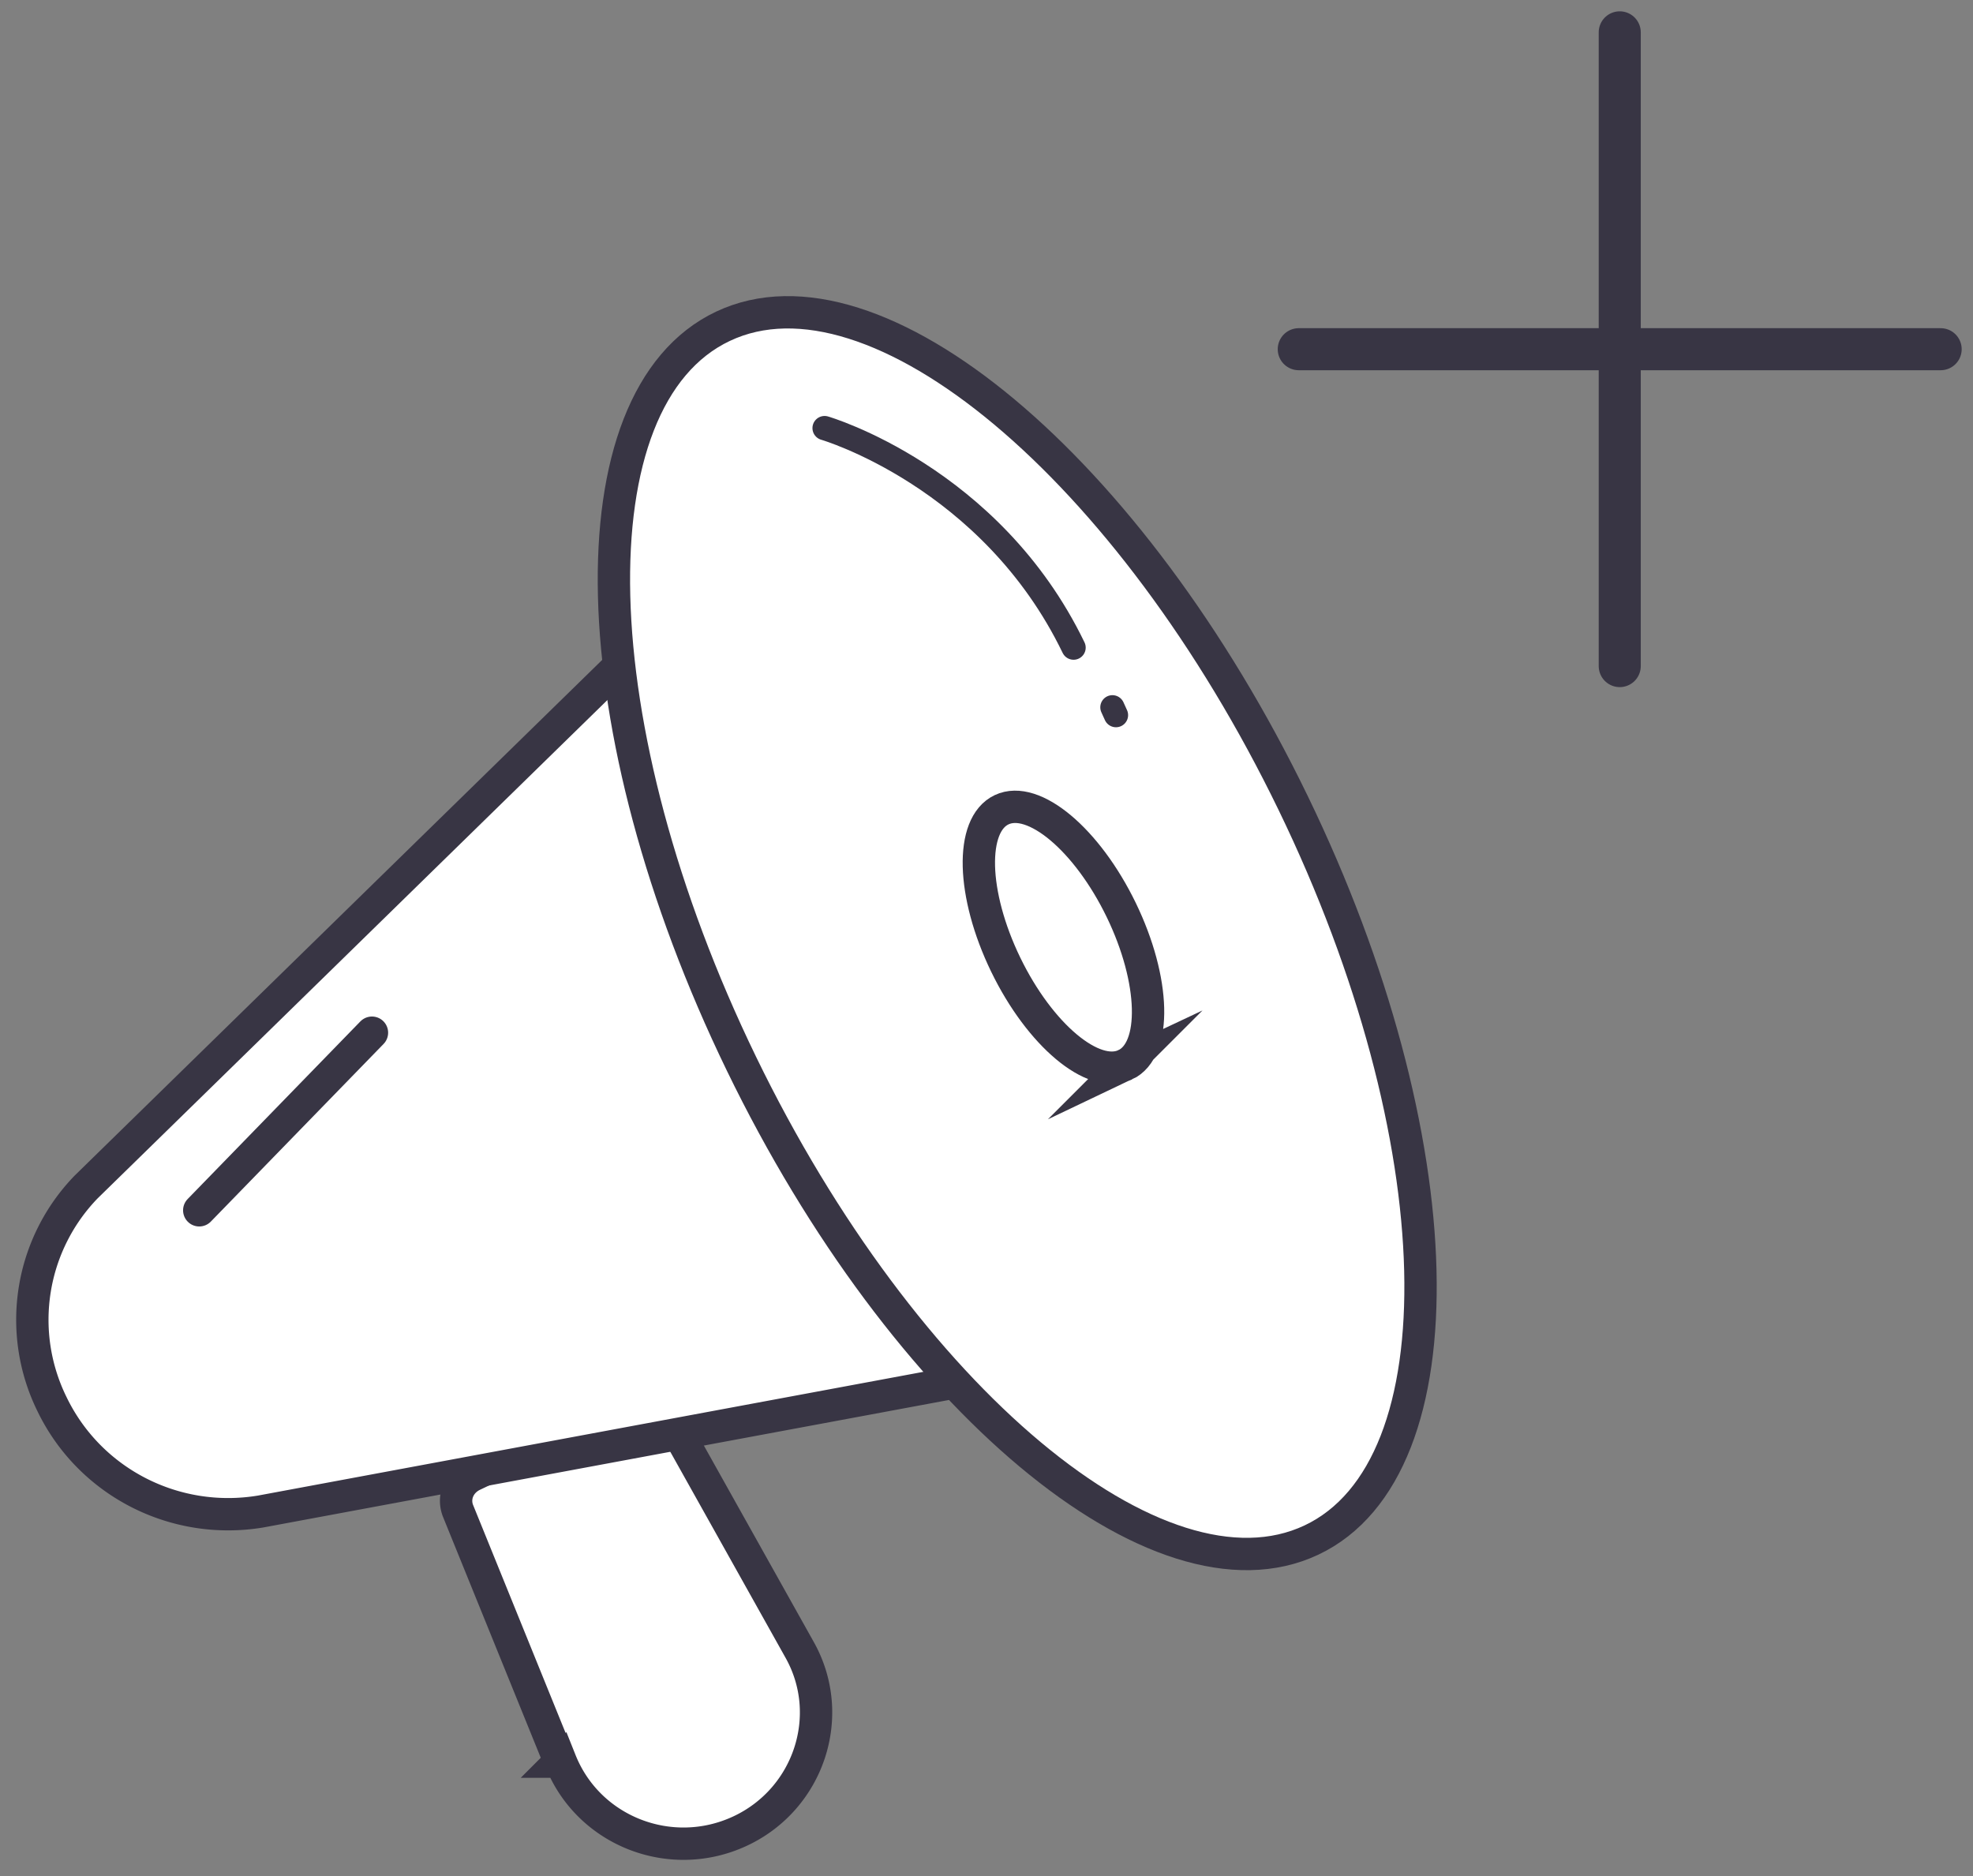
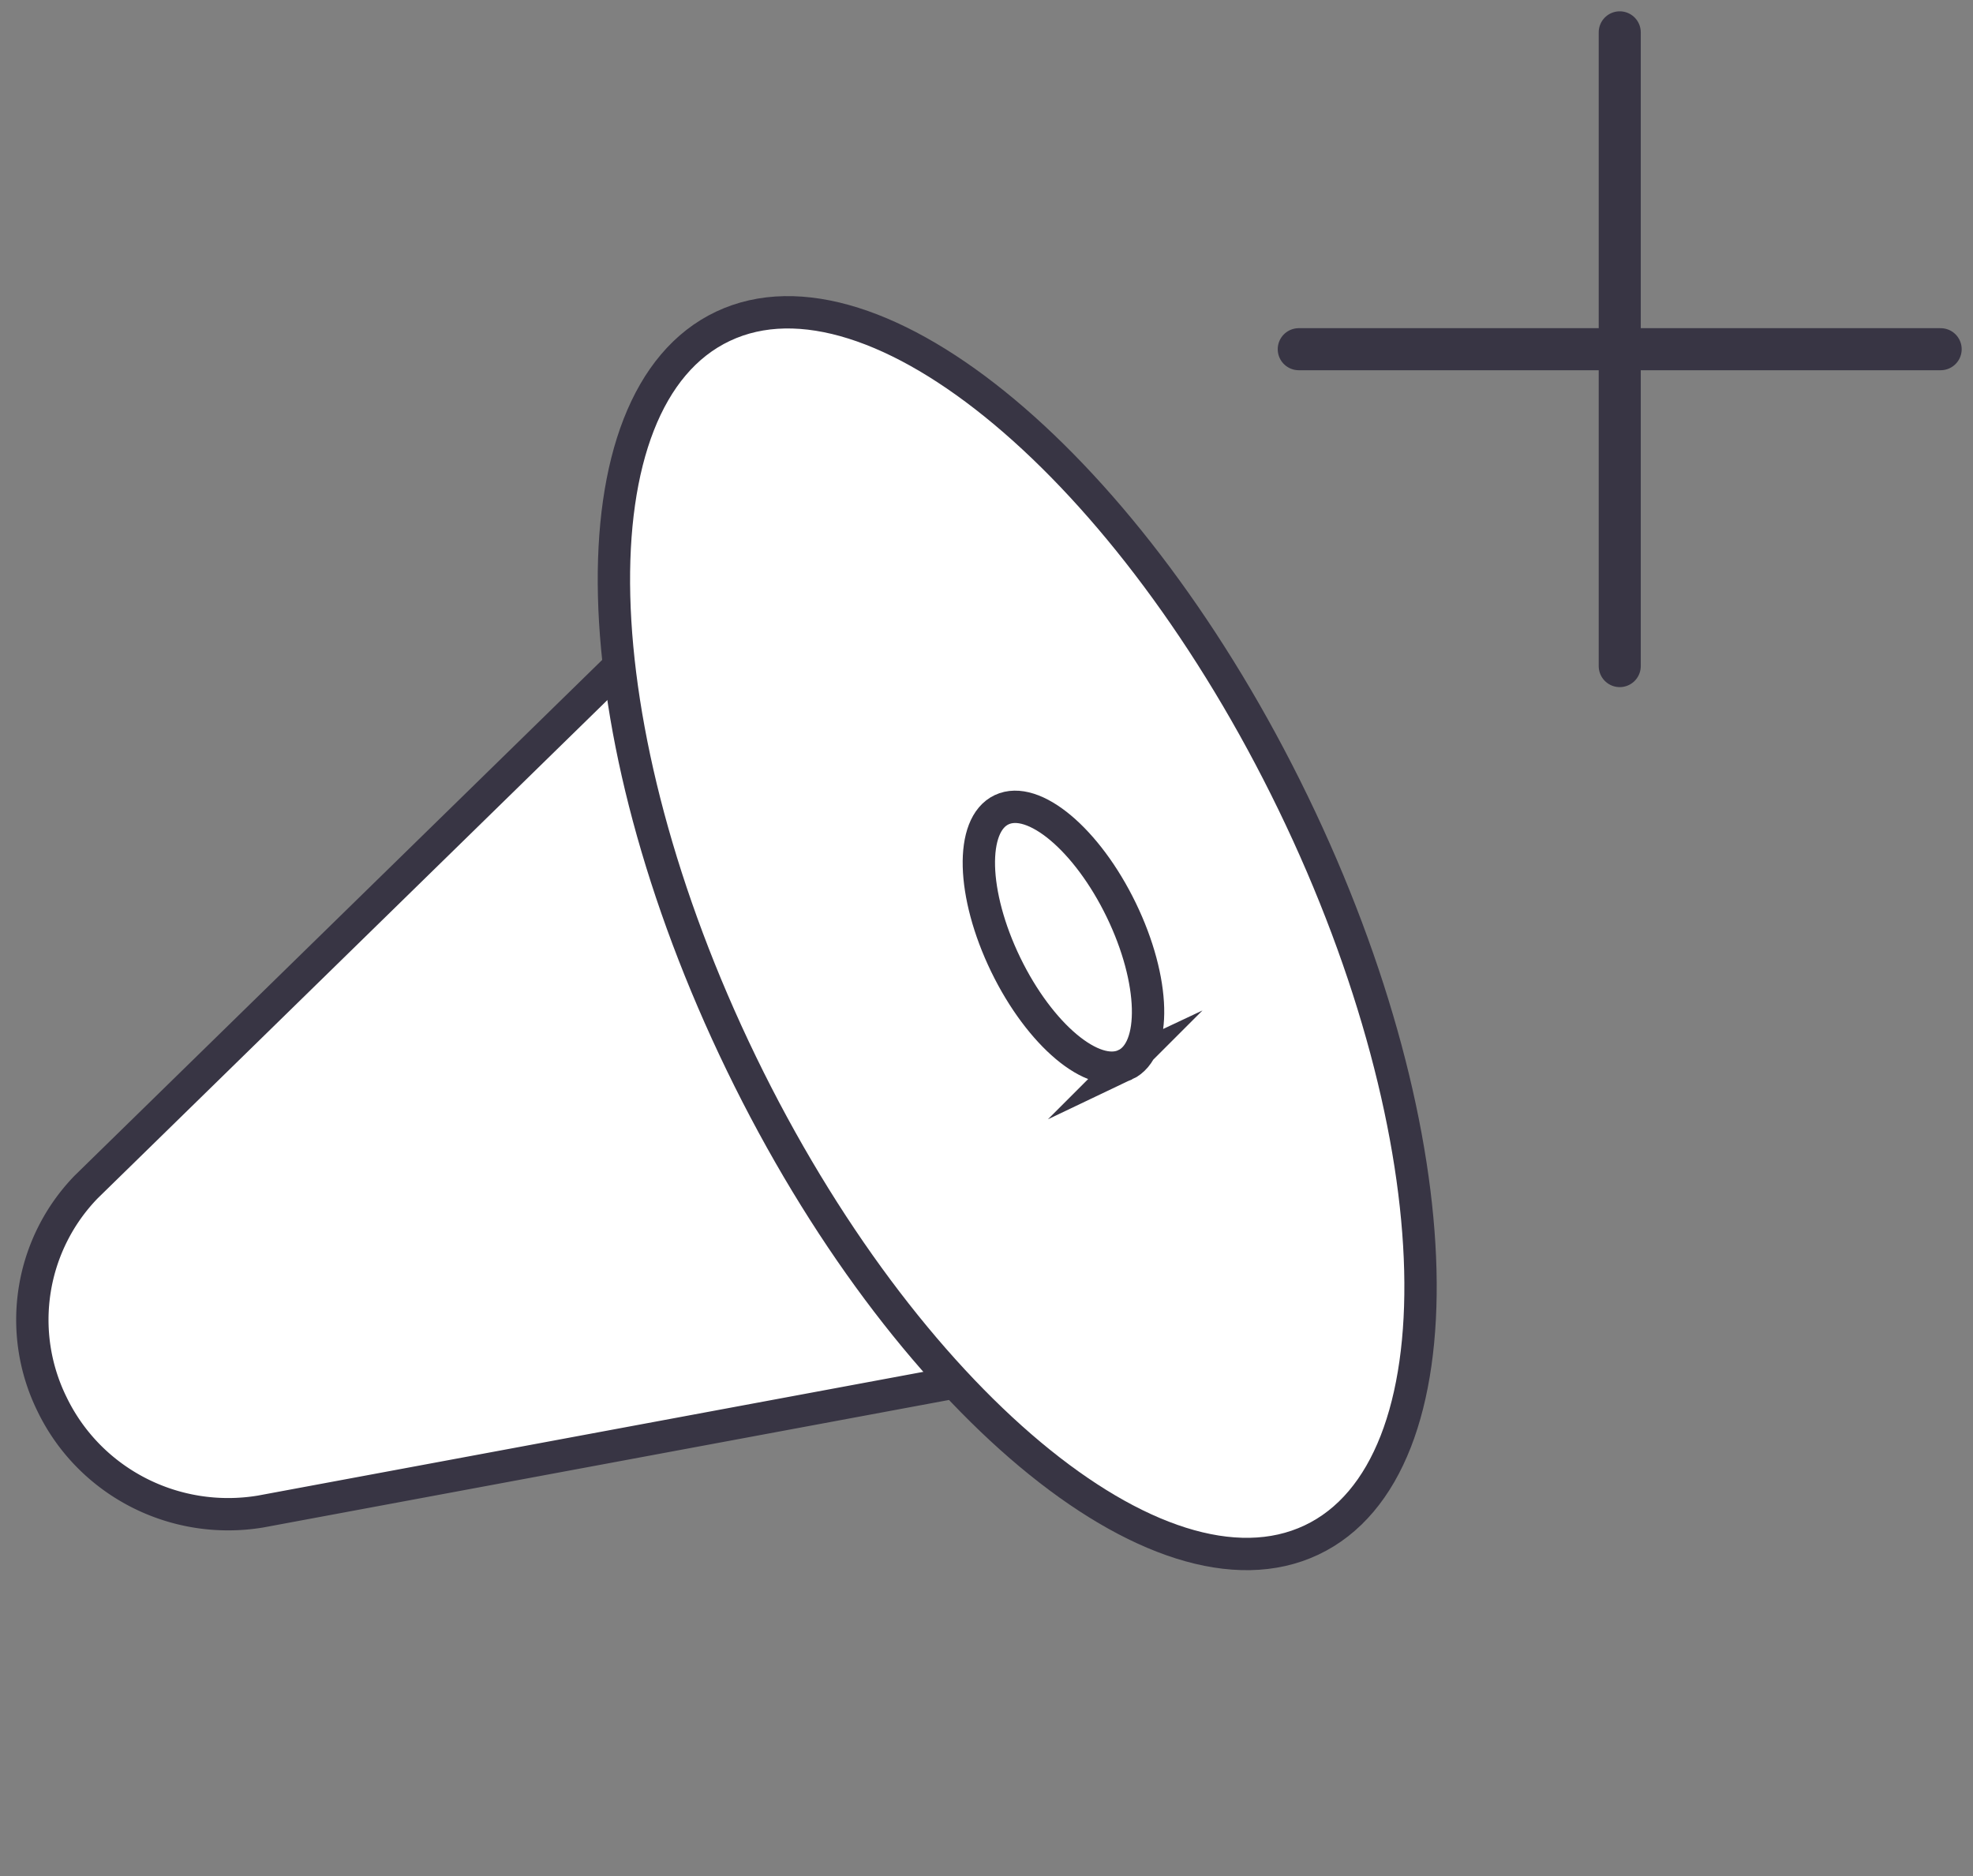
<svg xmlns="http://www.w3.org/2000/svg" fill="none" viewBox="0 0 61 58">
  <rect x="0" y="0" width="61" height="58" fill="#808080" stroke="none" />
-   <path d="m17.307 54.463-3.137-7.731c-.178-.418 0-.9.445-1.12l4.85-2.307a.883.883 0 0 1 1.157.373l4.093 7.315c1.157 2.042.29 4.635-1.846 5.623-2.136.988-4.672 0-5.54-2.175l-.022.022Z" stroke="#383544" fill="#fff" stroke-miterlimit="10" />
  <path d="M39.71 40.845 8.05 46.732c-2.669.439-5.294-.923-6.451-3.339a5.901 5.901 0 0 1 1.068-6.7l22.537-22.03L39.71 40.844Z" fill="#fff" stroke="#383544" stroke-miterlimit="10" stroke-linecap="round" />
  <path d="M40.547 47.612c4.71-2.226 4.456-12.431-.569-22.793C34.954 14.457 27.063 7.86 22.353 10.087c-4.71 2.226-4.456 12.431.568 22.793s12.916 16.958 17.626 14.732Z" fill="#fff" stroke="#383544" stroke-miterlimit="10" stroke-linecap="round" />
  <path d="M34.79 32.92c.987-.467.931-2.61-.125-4.788-1.056-2.177-2.711-3.564-3.697-3.098-.987.466-.93 2.61.125 4.787 1.056 2.177 2.711 3.564 3.698 3.098Z" fill="#fff" stroke="#383544" stroke-miterlimit="10" stroke-linecap="round" />
  <path d="M25.494 13.235s5.14 1.493 7.698 6.787l-7.698-6.787Z" fill="#fff" />
-   <path d="M25.494 13.235s5.14 1.493 7.698 6.787M34.393 21.867l.11.242" stroke="#383544" stroke-width=".75" stroke-miterlimit="10" stroke-linecap="round" />
-   <path d="m6.16 37.418 5.34-5.491" stroke="#383544" stroke-miterlimit="10" stroke-linecap="round" />
  <path d="M50.078 1v19.593M60 10.796H40.154" stroke="#383544" stroke-width="1.3" stroke-miterlimit="10" stroke-linecap="round" />
</svg>